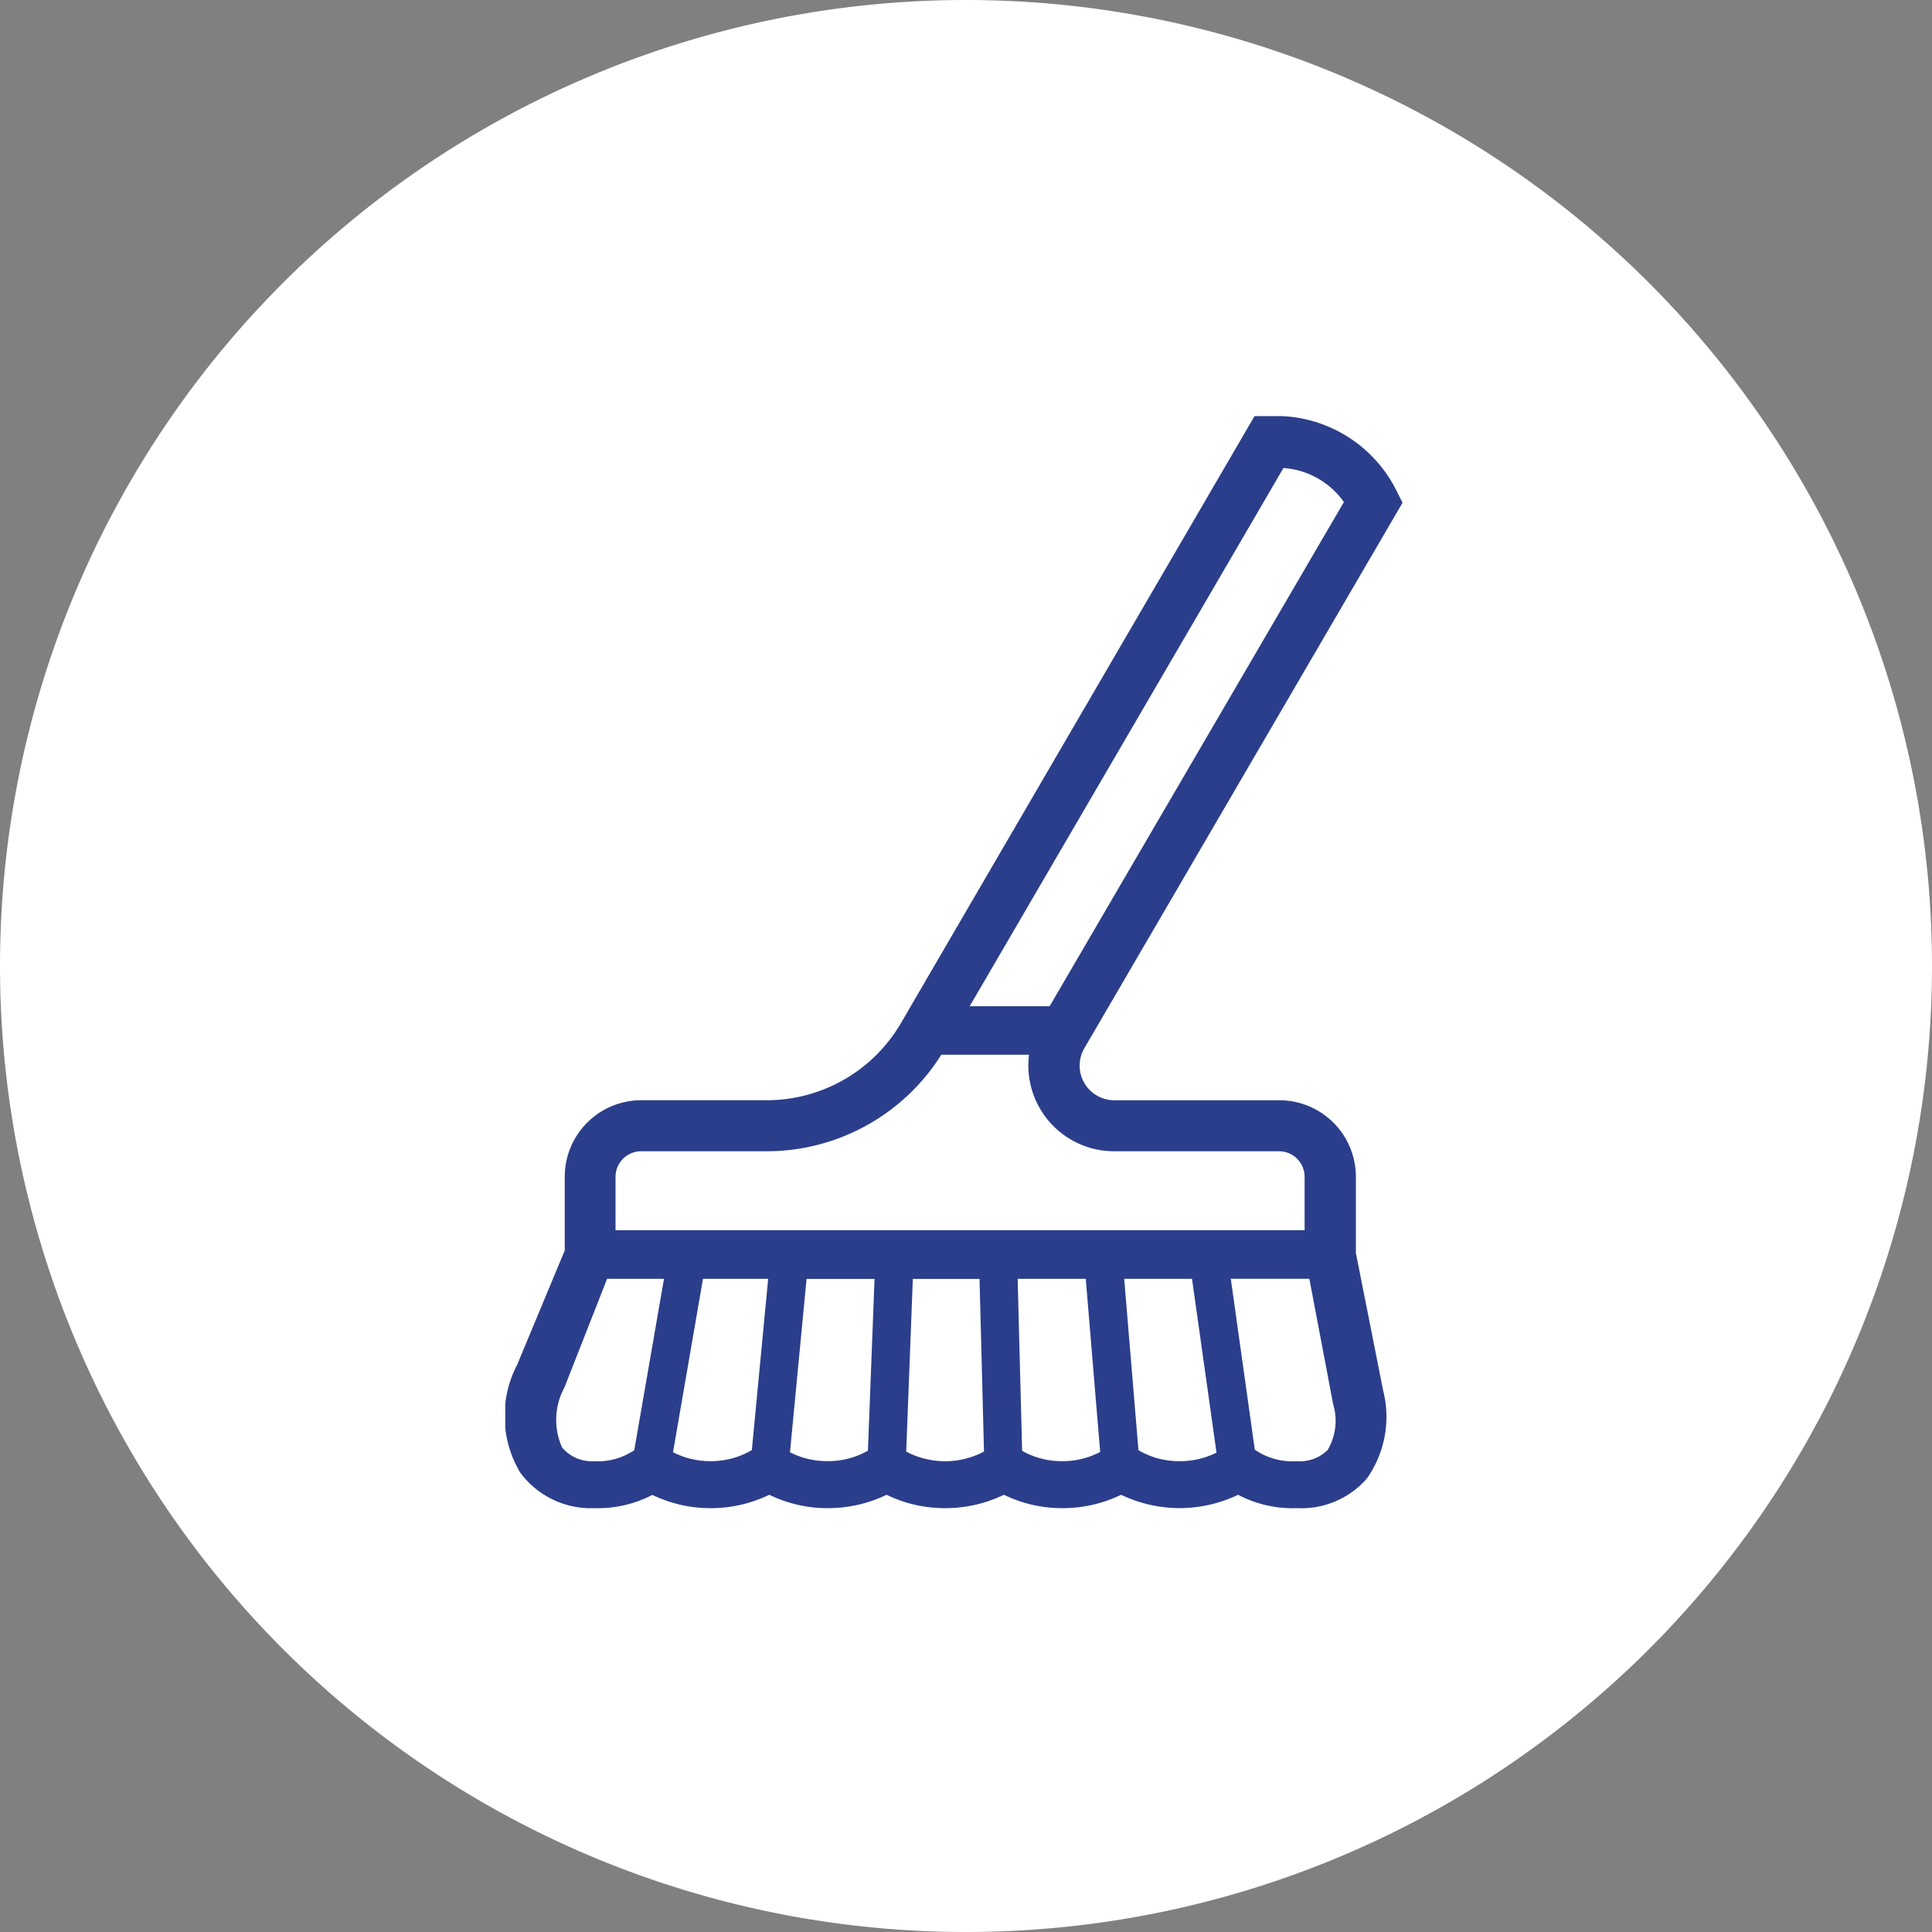
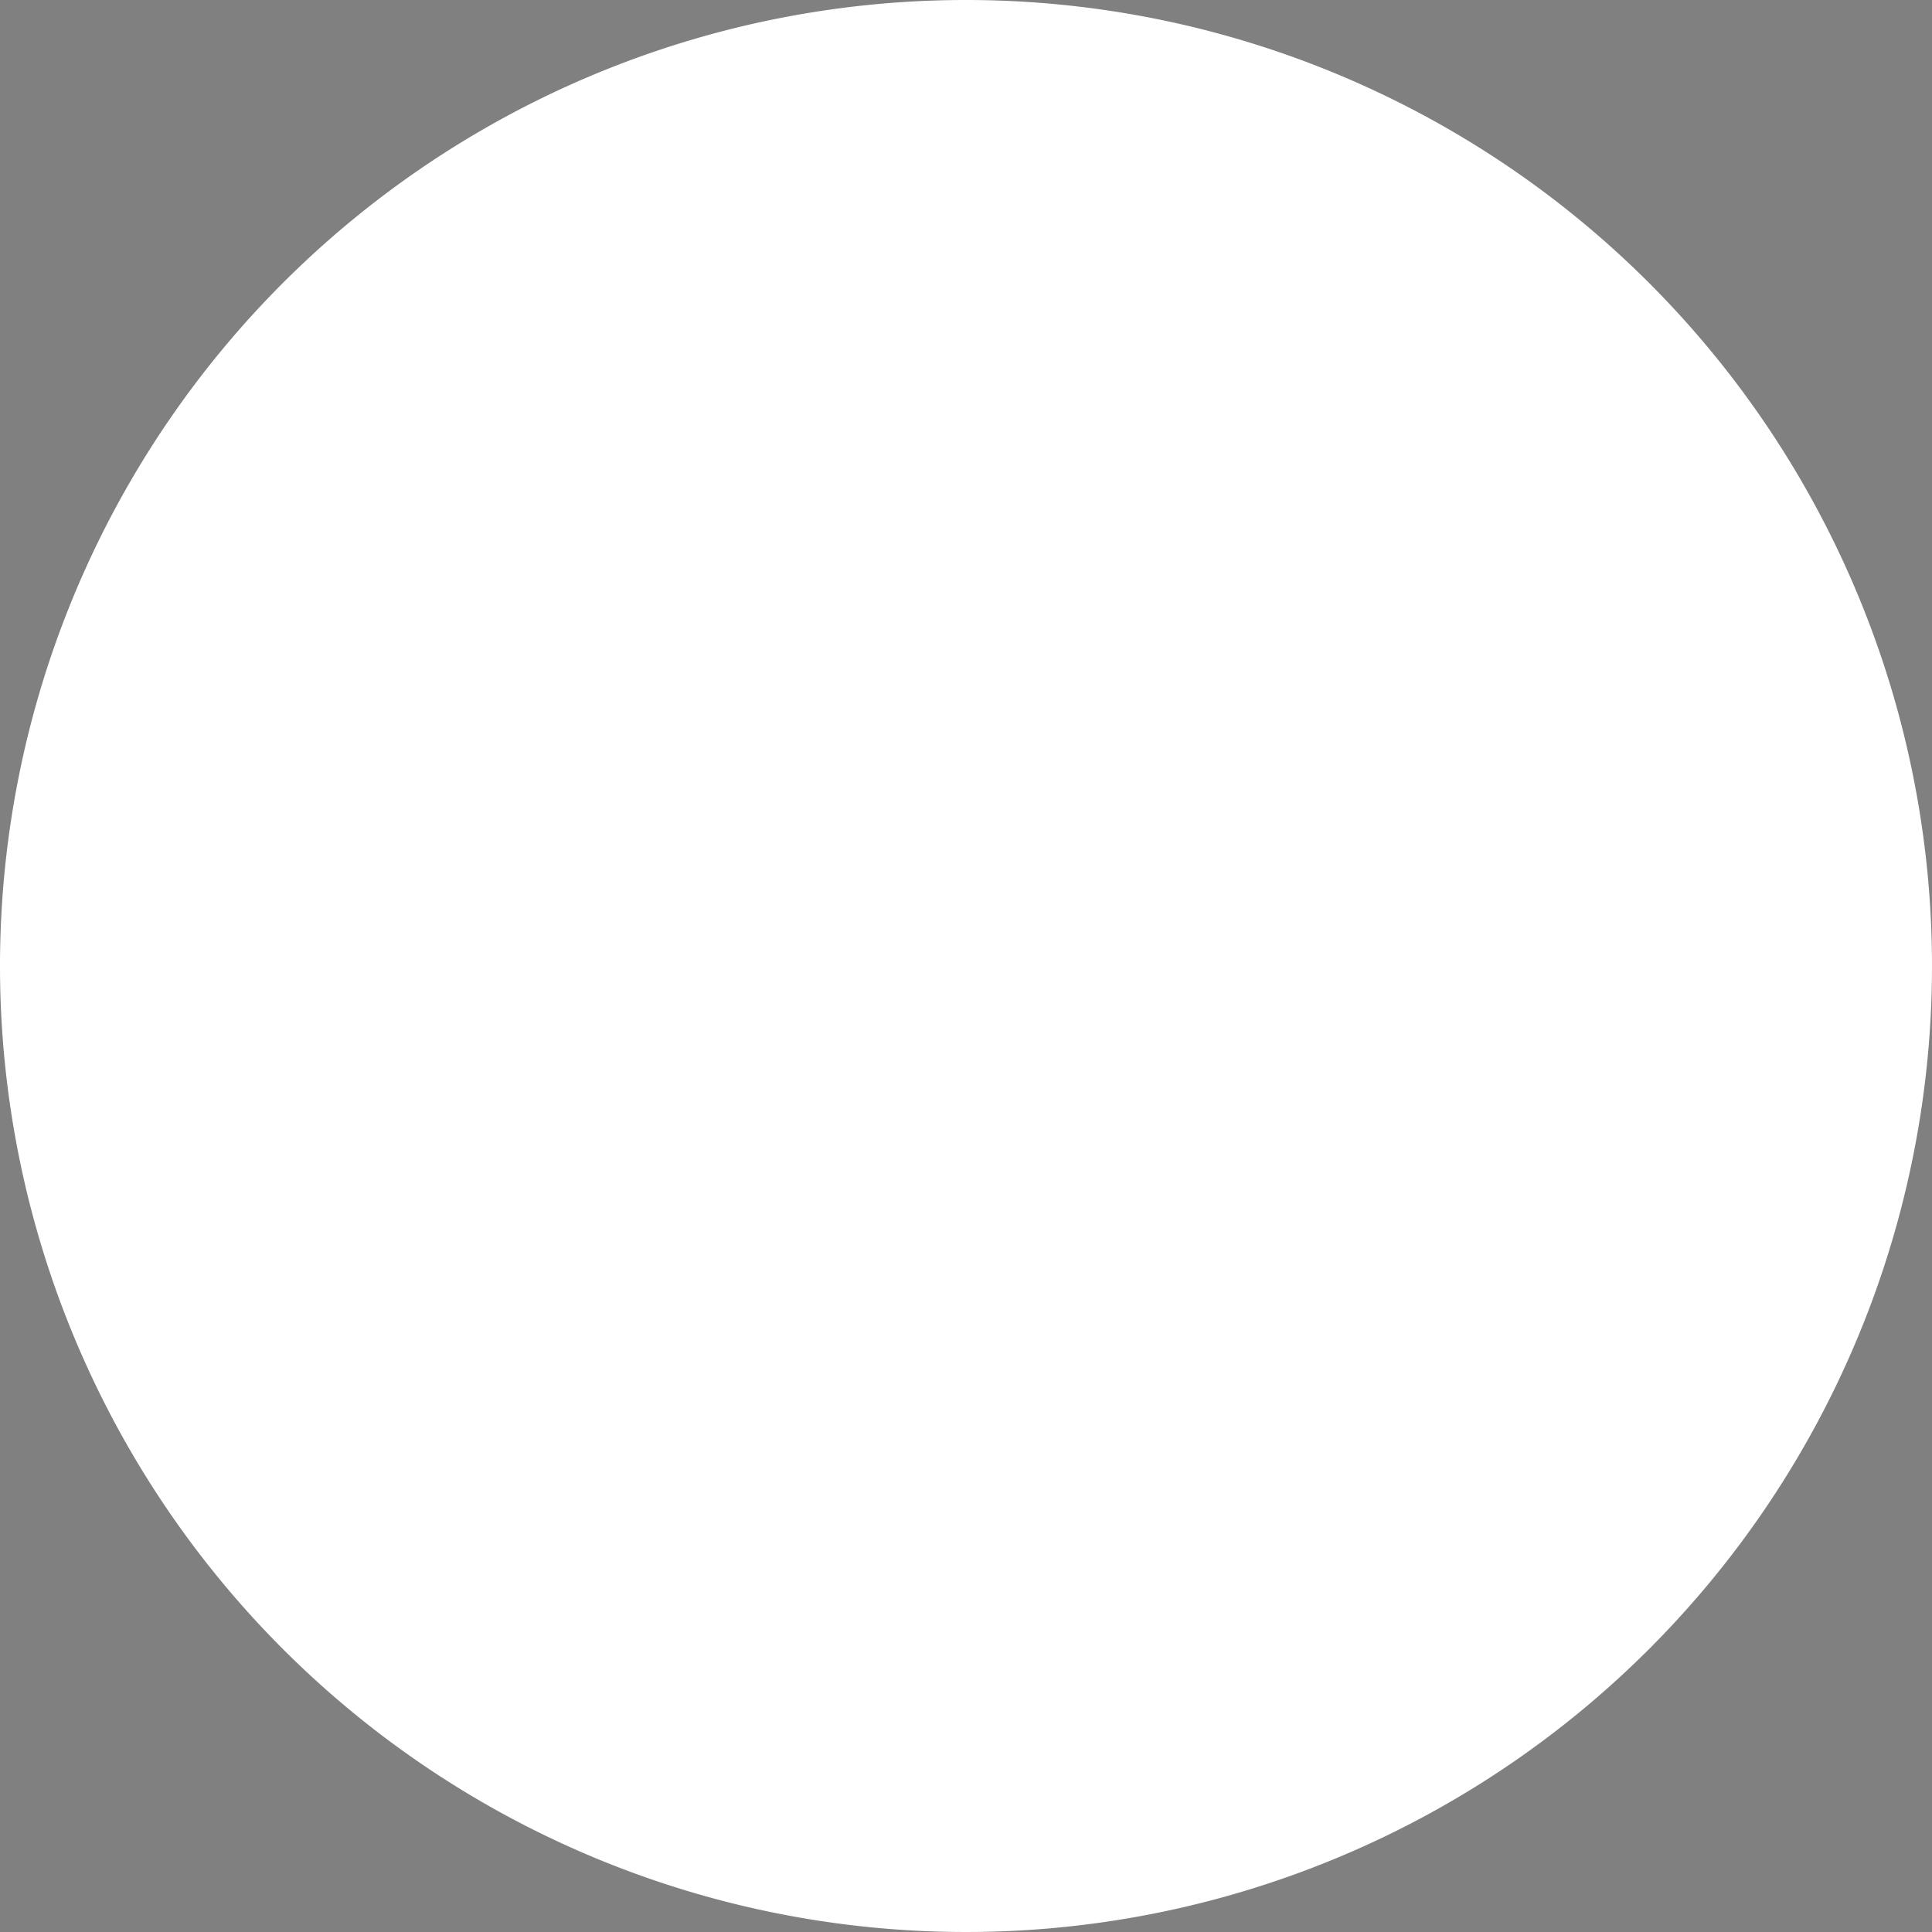
<svg xmlns="http://www.w3.org/2000/svg" id="コンポーネント_5_1" data-name="コンポーネント 5 – 1" width="65" height="65" viewBox="0 0 65 65">
  <rect x="0" y="0" width="65" height="65" fill="#808080" stroke="none" />
  <defs>
    <clipPath id="clip-path">
-       <rect id="長方形_3877" data-name="長方形 3877" width="30.187" height="36.745" fill="#2b3e8b" />
-     </clipPath>
+       </clipPath>
  </defs>
  <path id="パス_48829" data-name="パス 48829" d="M32.5,0A32.5,32.5,0,1,1,0,32.5,32.5,32.5,0,0,1,32.5,0Z" fill="#fff" />
  <g id="グループ_2395" data-name="グループ 2395" transform="translate(17 14)">
    <g id="グループ_2394" data-name="グループ 2394" clip-path="url(#clip-path)">
-       <path id="パス_48831" data-name="パス 48831" d="M28.617,28.156V25.591a2.576,2.576,0,0,0-2.574-2.574H20.487a1.165,1.165,0,0,1-1.008-1.746L30.187,2.913l-.21-.416A4.534,4.534,0,0,0,25.7,0h-.493L13.319,20.408a5.227,5.227,0,0,1-4.513,2.608H4.571A2.576,2.576,0,0,0,2,25.591v2.48L.4,31.914l-.009.017A3.723,3.723,0,0,0,.5,35.54a2.954,2.954,0,0,0,2.5,1.2,3.979,3.979,0,0,0,1.948-.446,4.456,4.456,0,0,0,1.961.446,4.515,4.515,0,0,0,1.973-.45,4.456,4.456,0,0,0,1.973.45,4.515,4.515,0,0,0,1.973-.45,4.456,4.456,0,0,0,1.973.45,4.515,4.515,0,0,0,1.973-.45,4.456,4.456,0,0,0,1.973.45,4.515,4.515,0,0,0,1.973-.45,4.539,4.539,0,0,0,3.934,0,3.943,3.943,0,0,0,1.986.45,2.92,2.92,0,0,0,2.342-.991,3.594,3.594,0,0,0,.553-2.964ZM26.18,1.746a2.717,2.717,0,0,1,2.034,1.145l-9.9,16.963h-2.69ZM3.709,25.591a.861.861,0,0,1,.858-.858H8.8a6.944,6.944,0,0,0,5.869-3.248h2.952a2.886,2.886,0,0,0,2.862,3.248h5.551a.861.861,0,0,1,.858.858v1.8H3.709ZM1.911,34.7a2.279,2.279,0,0,1,.077-2.016l1.437-3.659H5.339l-1,5.766a2.191,2.191,0,0,1-1.351.369A1.305,1.305,0,0,1,1.911,34.7m3.732.159,1.008-5.835H8.844l-.549,5.762a2.693,2.693,0,0,1-1.39.373,2.736,2.736,0,0,1-1.261-.3m3.934,0,.558-5.83h2.287L12.2,34.806a2.687,2.687,0,0,1-1.351.352,2.739,2.739,0,0,1-1.274-.3m3.913-.017.223-5.813h2.244l.15,5.809a2.8,2.8,0,0,1-2.617,0m3.9-.026-.15-5.787h2.291l.485,5.826a2.707,2.707,0,0,1-1.278.309,2.68,2.68,0,0,1-1.347-.347m3.913-.021-.48-5.766h2.282l.824,5.847a2.724,2.724,0,0,1-1.244.287,2.671,2.671,0,0,1-1.381-.369m6.358,0a1.324,1.324,0,0,1-1.025.369,2.221,2.221,0,0,1-1.42-.386l-.807-5.749h2.643l.8,4.217a1.93,1.93,0,0,1-.189,1.549" transform="translate(0 0)" fill="#2b3e8b" />
+       <path id="パス_48831" data-name="パス 48831" d="M28.617,28.156V25.591a2.576,2.576,0,0,0-2.574-2.574H20.487a1.165,1.165,0,0,1-1.008-1.746L30.187,2.913l-.21-.416A4.534,4.534,0,0,0,25.7,0h-.493L13.319,20.408a5.227,5.227,0,0,1-4.513,2.608H4.571A2.576,2.576,0,0,0,2,25.591v2.48L.4,31.914l-.009.017A3.723,3.723,0,0,0,.5,35.54a2.954,2.954,0,0,0,2.5,1.2,3.979,3.979,0,0,0,1.948-.446,4.456,4.456,0,0,0,1.961.446,4.515,4.515,0,0,0,1.973-.45,4.456,4.456,0,0,0,1.973.45,4.515,4.515,0,0,0,1.973-.45,4.456,4.456,0,0,0,1.973.45,4.515,4.515,0,0,0,1.973-.45,4.456,4.456,0,0,0,1.973.45,4.515,4.515,0,0,0,1.973-.45,4.539,4.539,0,0,0,3.934,0,3.943,3.943,0,0,0,1.986.45,2.92,2.92,0,0,0,2.342-.991,3.594,3.594,0,0,0,.553-2.964Za2.717,2.717,0,0,1,2.034,1.145l-9.9,16.963h-2.69ZM3.709,25.591a.861.861,0,0,1,.858-.858H8.8a6.944,6.944,0,0,0,5.869-3.248h2.952a2.886,2.886,0,0,0,2.862,3.248h5.551a.861.861,0,0,1,.858.858v1.8H3.709ZM1.911,34.7a2.279,2.279,0,0,1,.077-2.016l1.437-3.659H5.339l-1,5.766a2.191,2.191,0,0,1-1.351.369A1.305,1.305,0,0,1,1.911,34.7m3.732.159,1.008-5.835H8.844l-.549,5.762a2.693,2.693,0,0,1-1.39.373,2.736,2.736,0,0,1-1.261-.3m3.934,0,.558-5.83h2.287L12.2,34.806a2.687,2.687,0,0,1-1.351.352,2.739,2.739,0,0,1-1.274-.3m3.913-.017.223-5.813h2.244l.15,5.809a2.8,2.8,0,0,1-2.617,0m3.9-.026-.15-5.787h2.291l.485,5.826a2.707,2.707,0,0,1-1.278.309,2.68,2.68,0,0,1-1.347-.347m3.913-.021-.48-5.766h2.282l.824,5.847a2.724,2.724,0,0,1-1.244.287,2.671,2.671,0,0,1-1.381-.369m6.358,0a1.324,1.324,0,0,1-1.025.369,2.221,2.221,0,0,1-1.42-.386l-.807-5.749h2.643l.8,4.217a1.93,1.93,0,0,1-.189,1.549" transform="translate(0 0)" fill="#2b3e8b" />
    </g>
  </g>
</svg>